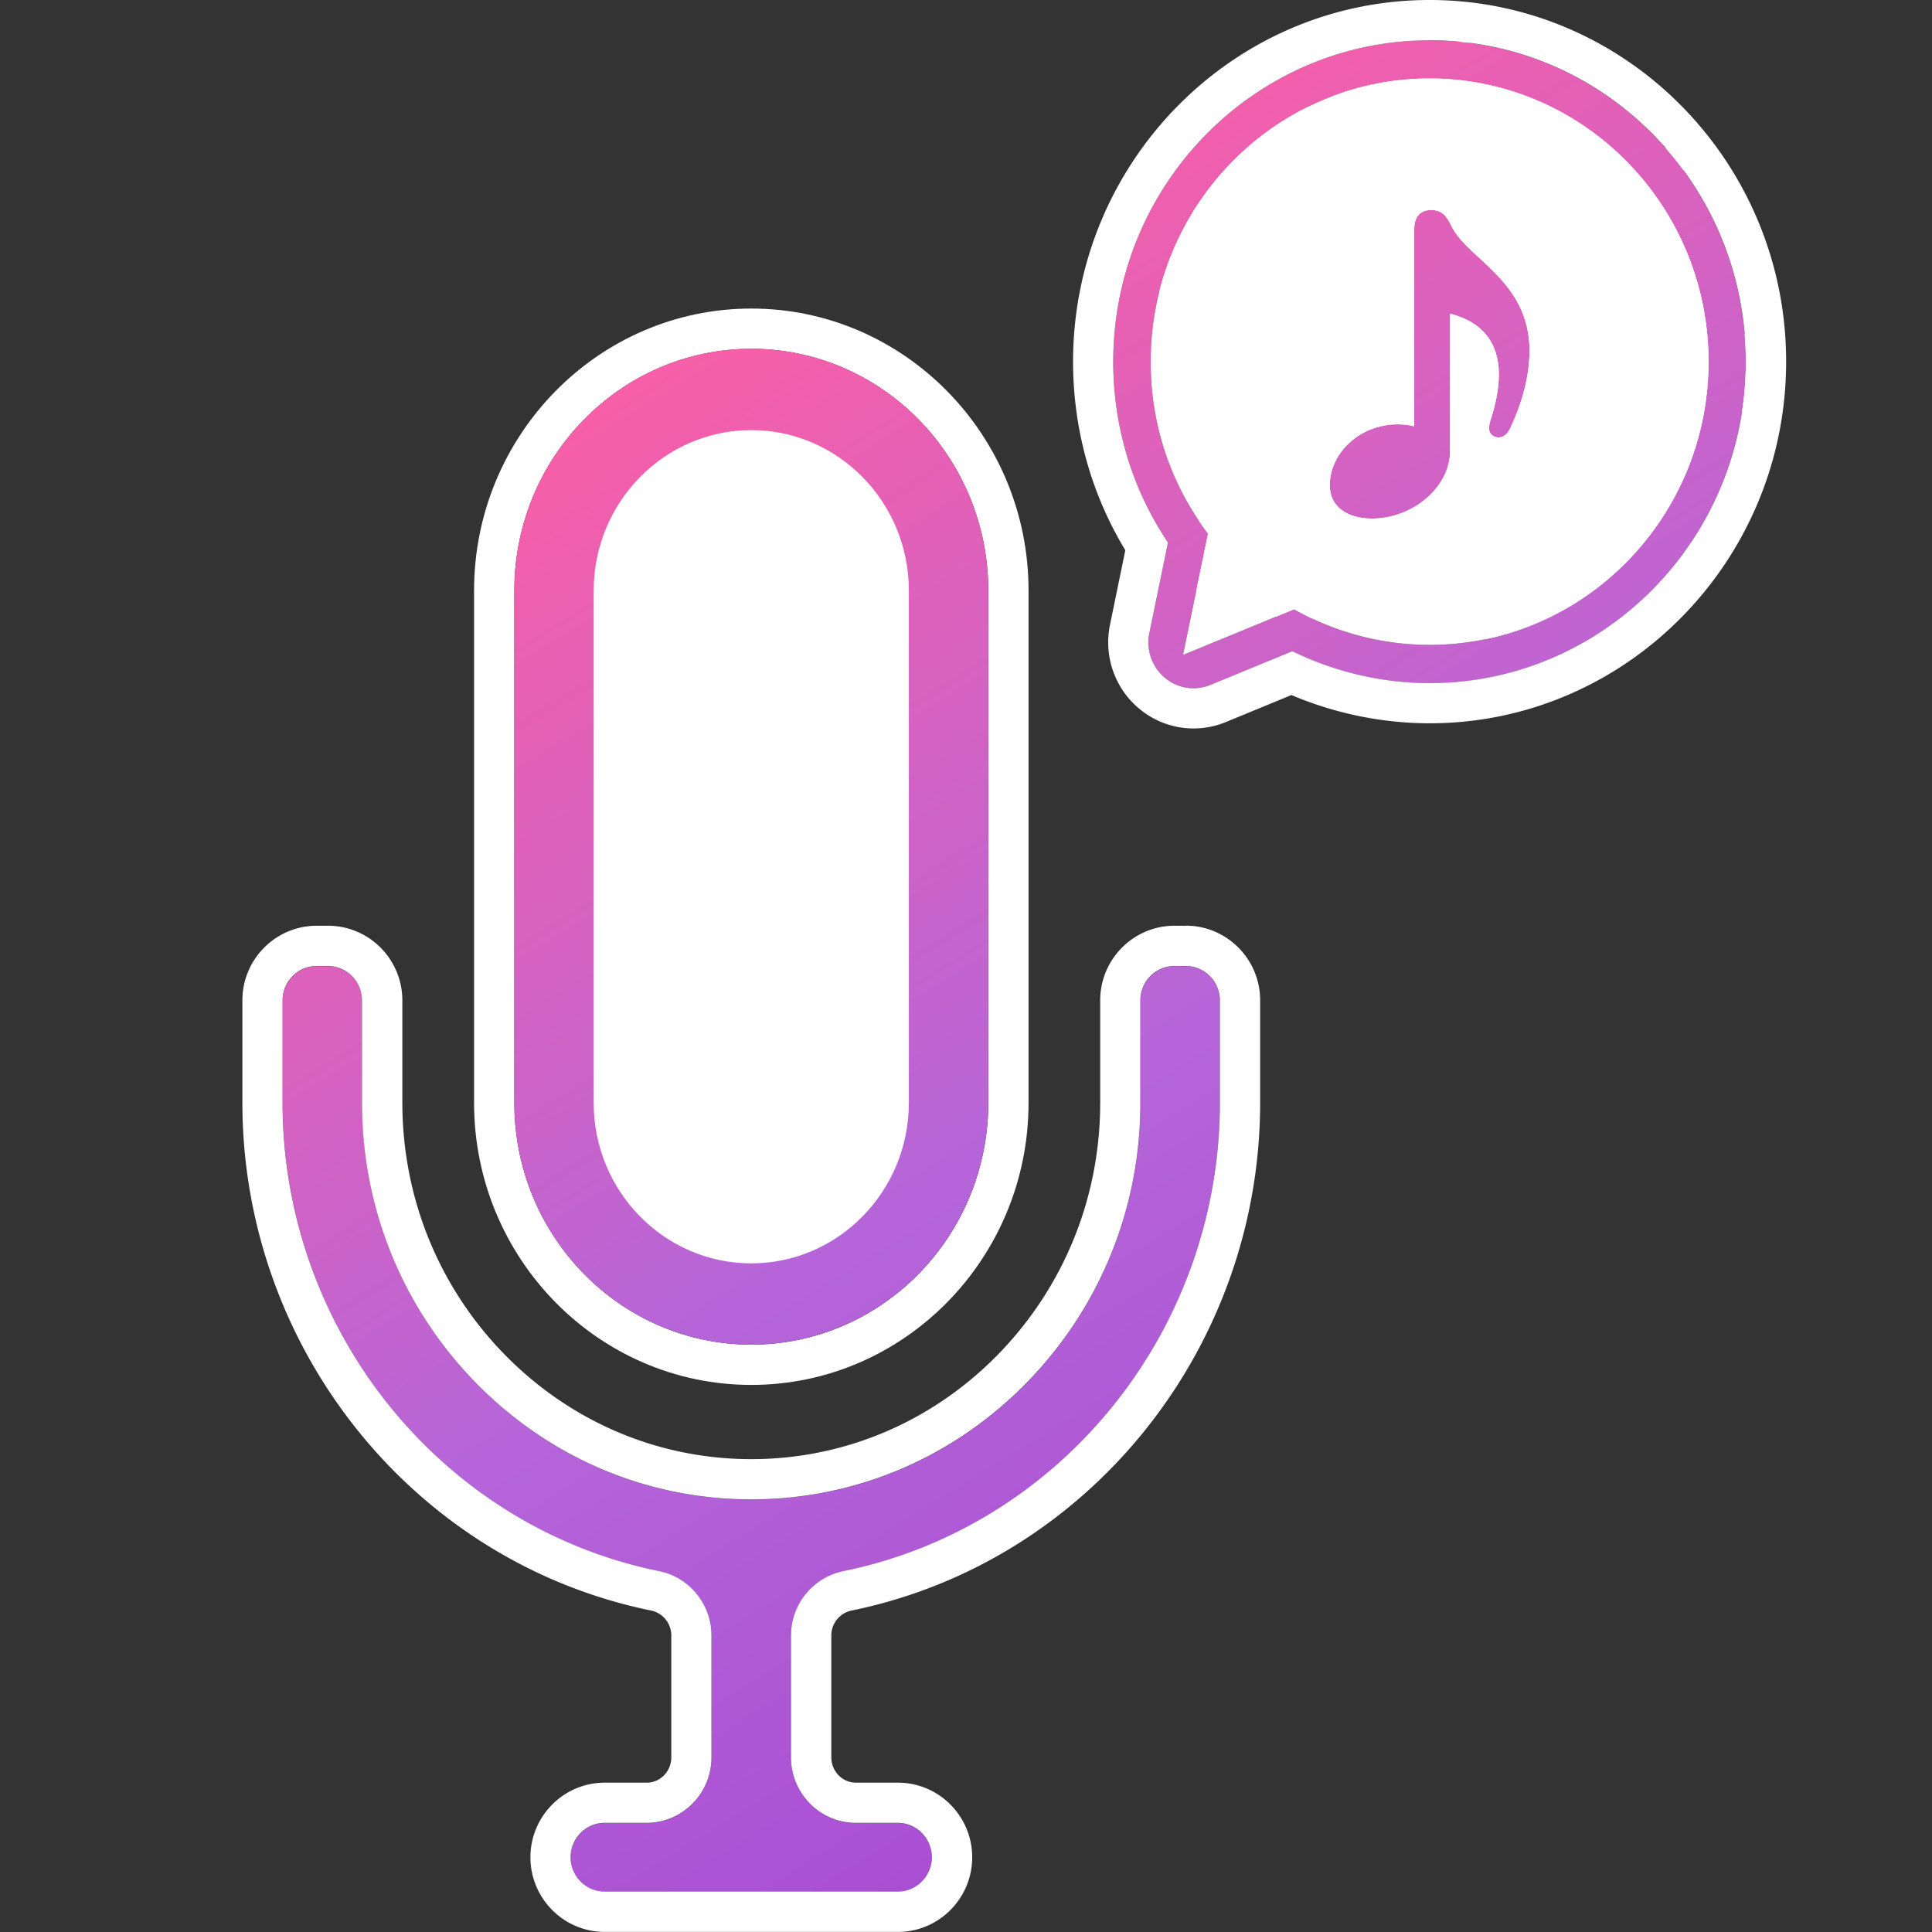
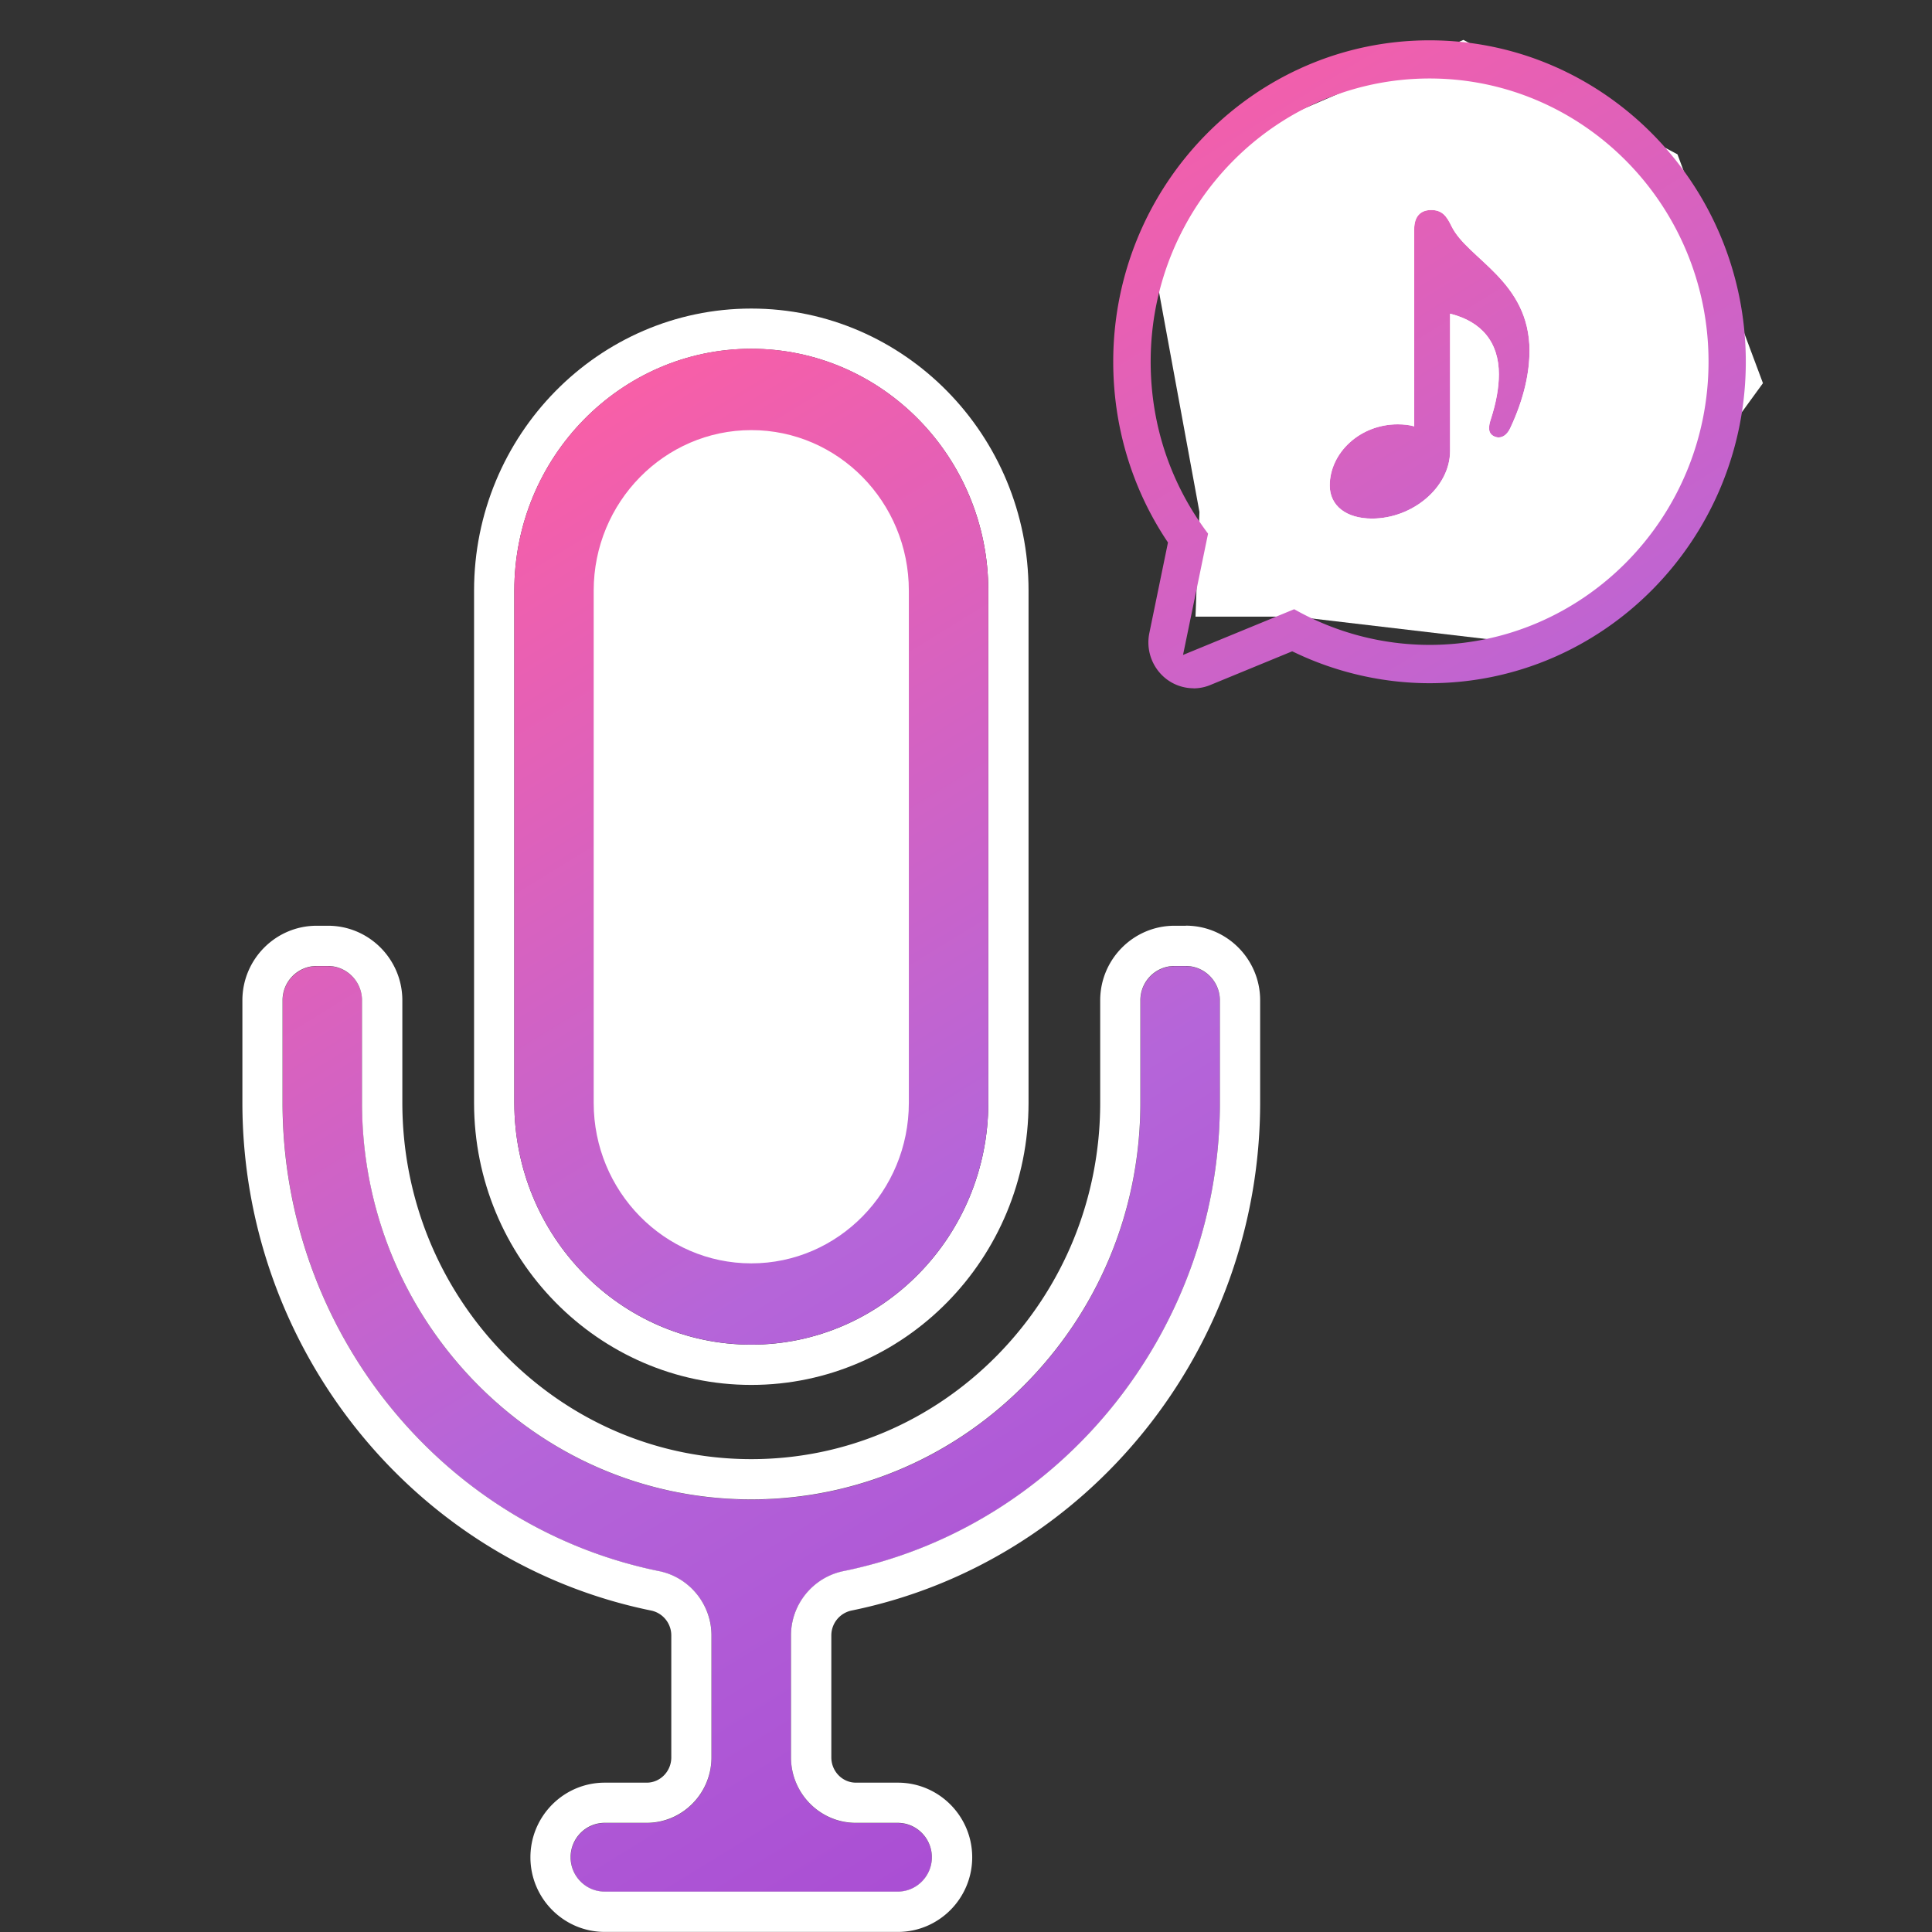
<svg xmlns="http://www.w3.org/2000/svg" xmlns:xlink="http://www.w3.org/1999/xlink" id="_レイヤー_1" data-name="レイヤー 1" viewBox="0 0 240 240">
  <rect x="0" y="0" width="240" height="240" fill="#333333" stroke="none" />
  <defs>
    <linearGradient id="_名称未設定グラデーション_17" x1="142.93" x2="259.99" y1="-5.67" y2="184.71" data-name="名称未設定グラデーション 17" gradientUnits="userSpaceOnUse">
      <stop offset="0" stop-color="#ff5ea2" />
      <stop offset=".52" stop-color="#b565d9" />
      <stop offset="1" stop-color="#a544d1" />
    </linearGradient>
    <linearGradient xlink:href="#_名称未設定グラデーション_17" id="_名称未設定グラデーション_17-2" x1="38.19" x2="155.24" y1="58.73" y2="249.11" data-name="名称未設定グラデーション 17" />
    <linearGradient xlink:href="#_名称未設定グラデーション_17" id="_名称未設定グラデーション_17-3" x1="141.5" x2="258.55" y1="-4.79" y2="185.59" data-name="名称未設定グラデーション 17" />
    <linearGradient xlink:href="#_名称未設定グラデーション_17" id="_名称未設定グラデーション_17-4" x1="57.47" x2="174.53" y1="46.87" y2="237.25" data-name="名称未設定グラデーション 17" />
    <style>.cls-4{stroke-width:0;fill:#fff}</style>
  </defs>
  <path d="m149 63.6-5.32-28.95 8.97-17.15 29.14-12.54 26.59 14.21L219 47.6l-24 33-34-4h-12.49z" class="cls-4" />
  <path d="M190 43.59c0 2.6-.63 5.84-2.38 9.57-.42.92-1.17 1.43-2 1.05s-.71-1.26-.42-2.14c.67-2.06 1-3.95 1-5.58 0-3.95-2.13-6.55-6.06-7.52v17.05c0 4.53-4.68 8.4-9.69 8.4-3.22 0-5.26-1.6-5.26-4.11 0-4.03 3.72-7.6 8.44-7.6.75 0 1.46.08 2.05.25V28.48c0-1.55.75-2.39 2.09-2.39s1.92.71 2.55 2.02c2.01 4.11 9.69 6.76 9.69 15.49Z" style="stroke-width:0;fill:url(#_名称未設定グラデーション_17)" />
  <path d="M177.76 26.08c1.38 0 1.92.71 2.55 2.02 2.01 4.11 9.69 6.76 9.69 15.49 0 2.6-.63 5.84-2.38 9.57-.32.71-.84 1.18-1.45 1.18-.18 0-.36-.04-.56-.13-.84-.38-.71-1.26-.42-2.14.67-2.06 1-3.95 1-5.58 0-3.95-2.13-6.55-6.06-7.52v17.05c0 4.53-4.68 8.4-9.69 8.4-3.22 0-5.26-1.6-5.26-4.11 0-4.03 3.72-7.6 8.44-7.6.75 0 1.46.08 2.05.25V28.48c0-1.55.75-2.39 2.09-2.39m0-5.01c-4.11 0-7.09 3.11-7.09 7.39V48c-5.99 1.26-10.49 6.3-10.49 12.29 0 5.37 4.22 9.11 10.26 9.11 6.78 0 12.66-4.45 14.26-10.25.48.11.96.17 1.46.17 2.54 0 4.83-1.56 5.99-4.08 1.89-4.03 2.84-7.95 2.84-11.67 0-7.98-4.72-12.33-7.85-15.21-.93-.86-2.09-1.93-2.35-2.47-.56-1.18-2.32-4.82-7.04-4.82Z" class="cls-4" />
  <path d="M75.12 235c-2.33 0-4.23-1.92-4.23-4.27s1.9-4.27 4.23-4.27h5.21c4.45 0 8.06-3.65 8.06-8.14v-15.15c0-3.86-2.74-7.22-6.51-7.98-27.09-5.52-46.76-29.99-46.77-58.18v-12.72c0-2.36 1.9-4.27 4.23-4.27h1.41c2.33 0 4.23 1.92 4.23 4.27v12.72c0 13.13 5.04 25.49 14.17 34.82 9.16 9.32 21.29 14.45 34.18 14.45s25.02-5.13 34.17-14.45c9.14-9.33 14.17-21.69 14.17-34.82v-12.72c0-2.36 1.9-4.27 4.23-4.27h1.41c2.33 0 4.23 1.92 4.23 4.27v12.72c-.01 28.19-19.68 52.66-46.77 58.18-3.77.77-6.51 4.13-6.51 7.98v15.15c0 4.49 3.62 8.14 8.06 8.14h5.21c2.33 0 4.23 1.92 4.23 4.27s-1.9 4.27-4.23 4.27H75.11Z" style="stroke-width:0;fill:url(#_名称未設定グラデーション_17-2)" />
  <path d="M147.31 120c2.33 0 4.23 1.92 4.23 4.27v12.72c-.01 28.19-19.68 52.66-46.77 58.18-3.77.77-6.51 4.13-6.51 7.98v15.15c0 4.49 3.62 8.14 8.06 8.14h5.21c2.33 0 4.23 1.92 4.23 4.27s-1.9 4.27-4.23 4.27H75.11c-2.33 0-4.23-1.92-4.23-4.27s1.9-4.27 4.23-4.27h5.21c4.45 0 8.06-3.65 8.06-8.14v-15.15c0-3.86-2.74-7.22-6.51-7.98-27.09-5.52-46.76-29.99-46.77-58.18v-12.72c0-2.36 1.9-4.27 4.23-4.27h1.41c2.33 0 4.23 1.92 4.23 4.27v12.72c0 13.13 5.04 25.49 14.17 34.82 9.16 9.32 21.29 14.45 34.18 14.45s25.02-5.13 34.17-14.45c9.14-9.33 14.17-21.69 14.17-34.82v-12.72c0-2.36 1.9-4.27 4.23-4.27h1.41m.01-5h-1.41c-5.09 0-9.23 4.16-9.23 9.27v12.72c0 11.81-4.53 22.93-12.74 31.32-8.2 8.35-19.07 12.95-30.6 12.95s-22.4-4.6-30.61-12.96c-8.21-8.38-12.73-19.5-12.74-31.31v-12.72c0-5.11-4.14-9.27-9.23-9.27h-1.41c-5.09 0-9.23 4.16-9.23 9.27v12.72c.01 30.56 21.37 57.08 50.78 63.08 1.45.3 2.5 1.59 2.5 3.09v15.15c0 1.73-1.37 3.14-3.06 3.14h-5.21c-5.09 0-9.23 4.16-9.23 9.27s4.14 9.27 9.23 9.27h36.42c5.09 0 9.23-4.16 9.23-9.27s-4.14-9.27-9.23-9.27h-5.21c-1.69 0-3.06-1.41-3.06-3.14v-15.15a3.16 3.16 0 0 1 2.5-3.09c29.41-6 50.76-32.52 50.77-63.08v-12.73c0-5.11-4.14-9.27-9.23-9.27Z" class="cls-4" />
  <path d="m83.5 48.1-15 14-1 82 7.68 14.44 21.32 4.56 19-14 2-76-17-24z" class="cls-4" />
  <path d="M93.33 38.33c-18.99 0-34.44 15.72-34.44 35.04V137c0 19.32 15.45 35.04 34.44 35.04s34.44-15.72 34.44-35.04V73.37c0-19.32-15.45-35.04-34.44-35.04M122.77 137c0 16.56-13.21 30.04-29.44 30.04S63.89 153.57 63.89 137V73.37c0-16.56 13.21-30.04 29.44-30.04s29.44 13.47 29.44 30.04z" class="cls-4" />
  <path d="M148.27 85.5a5.58 5.58 0 0 1-3.59-1.32 5.75 5.75 0 0 1-1.9-5.56l2.31-11.23-.22-.33c-4.31-6.54-6.58-14.19-6.58-22.12 0-22.02 17.63-39.93 39.29-39.93s39.29 17.91 39.29 39.93-17.63 39.93-39.29 39.93c-5.72 0-11.49-1.31-16.67-3.78l-.39-.18-10.16 4.18c-.67.28-1.38.42-2.1.42Zm-1.31-4.14 13.81-5.68a34.2 34.2 0 0 0 16.82 4.43c19.11 0 34.65-15.78 34.65-35.18S196.7 9.75 177.59 9.75s-34.65 15.78-34.65 35.18c0 7.81 2.46 15.18 7.13 21.36z" style="fill:url(#_名称未設定グラデーション_17-3);stroke-width:0" />
-   <path d="M177.59 5c21.67 0 39.29 17.91 39.29 39.93s-17.63 39.93-39.29 39.93c-5.72 0-11.49-1.31-16.67-3.78l-.39-.18-10.16 4.18c-.67.28-1.38.42-2.1.42a5.58 5.58 0 0 1-3.59-1.32 5.75 5.75 0 0 1-1.9-5.56l2.31-11.23-.22-.33c-4.31-6.54-6.58-14.19-6.58-22.12 0-22.02 17.63-39.93 39.29-39.93m-30.62 76.35 13.81-5.68a34.2 34.2 0 0 0 16.82 4.43c19.11 0 34.65-15.78 34.65-35.18S196.7 9.75 177.59 9.75s-34.65 15.78-34.65 35.18c0 7.81 2.46 15.18 7.13 21.36zM177.59 0c-24.42 0-44.29 20.16-44.29 44.93 0 8.33 2.24 16.4 6.49 23.42l-1.9 9.25c-.8 3.86.56 7.84 3.56 10.38a10.51 10.51 0 0 0 10.82 1.72l8.16-3.36c5.41 2.3 11.31 3.51 17.16 3.51 24.42 0 44.29-20.16 44.29-44.93S202.01 0 177.59 0m-23.83 73.16 1.21-5.86c.29-1.41-.04-2.87-.91-4.02-4-5.3-6.12-11.64-6.12-18.34 0-16.64 13.3-30.18 29.65-30.18s29.65 13.54 29.65 30.18-13.3 30.18-29.65 30.18c-5.02 0-9.98-1.31-14.36-3.78a5 5 0 0 0-2.46-.65c-.64 0-1.29.12-1.9.38l-5.11 2.1Z" class="cls-4" />
  <path d="M93.33 167.03c-16.24 0-29.44-13.47-29.44-30.04V73.36c0-16.56 13.21-30.04 29.44-30.04s29.44 13.47 29.44 30.04v63.63c0 16.56-13.21 30.04-29.44 30.04m0-113.6c-10.79 0-19.58 8.95-19.58 19.94V137c0 11 8.78 19.94 19.58 19.94s19.57-8.95 19.57-19.94V73.37c0-11-8.78-19.94-19.57-19.94" style="stroke-width:0;fill:url(#_名称未設定グラデーション_17-4)" />
</svg>